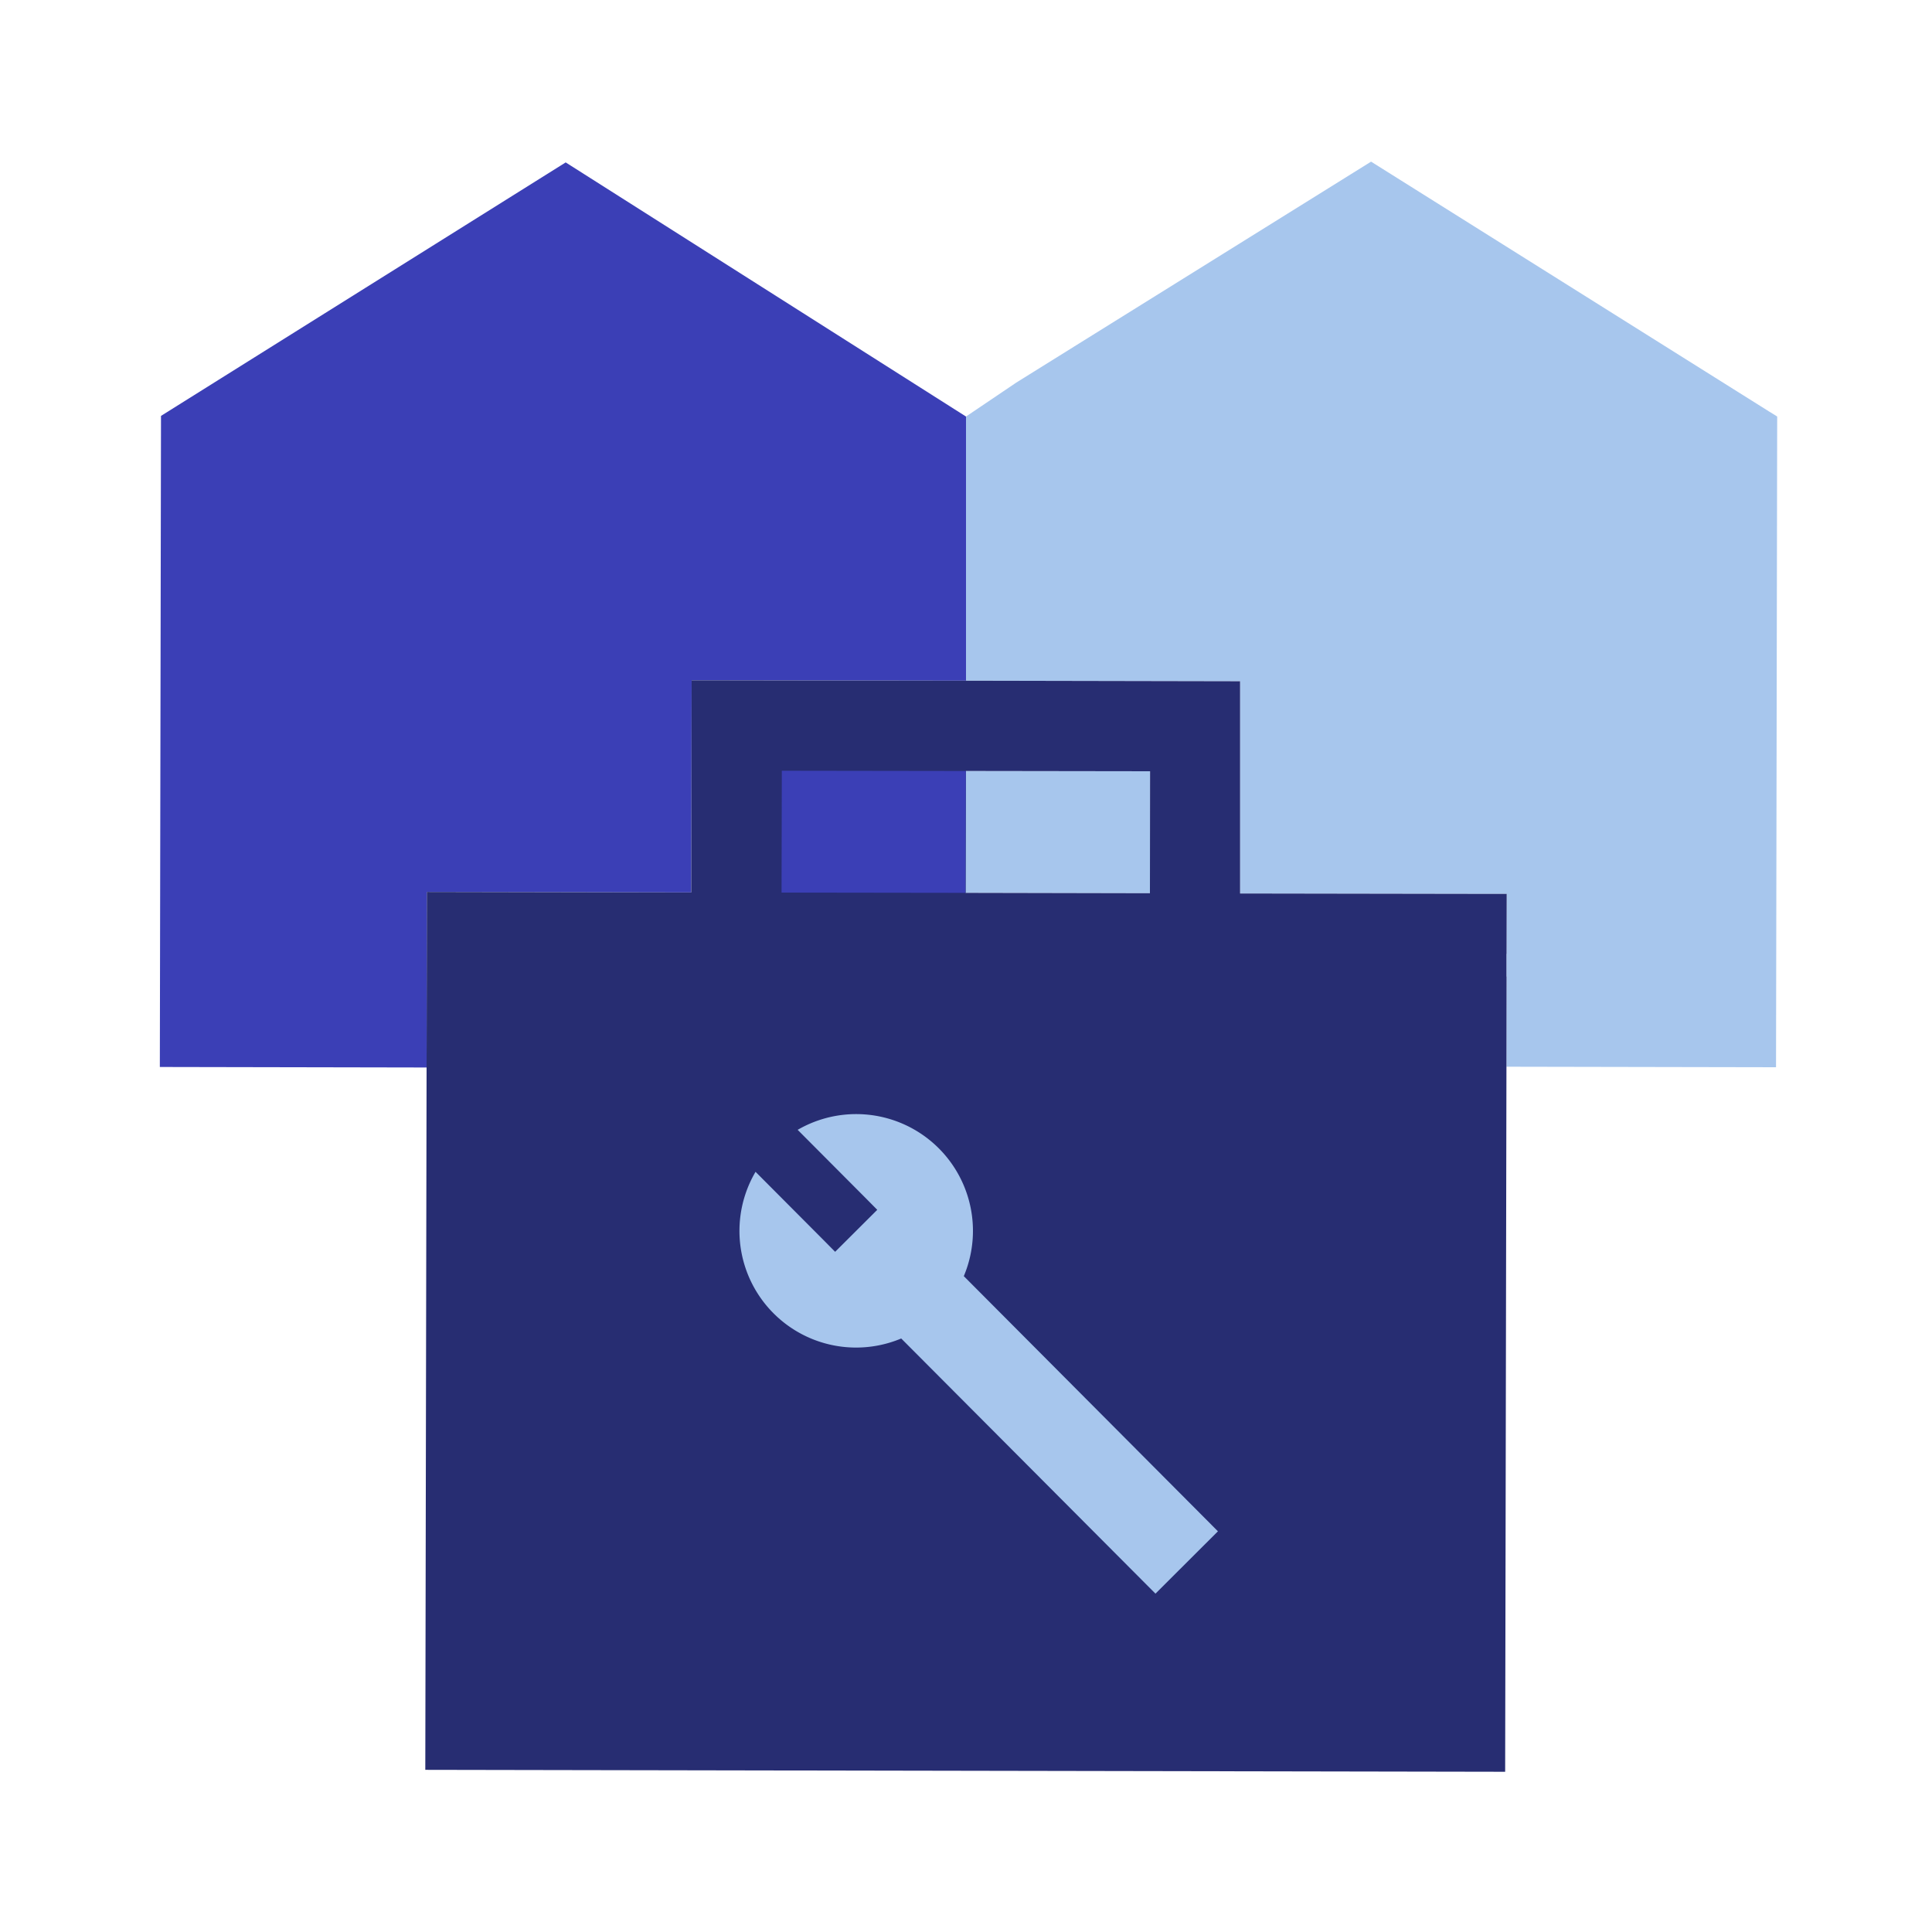
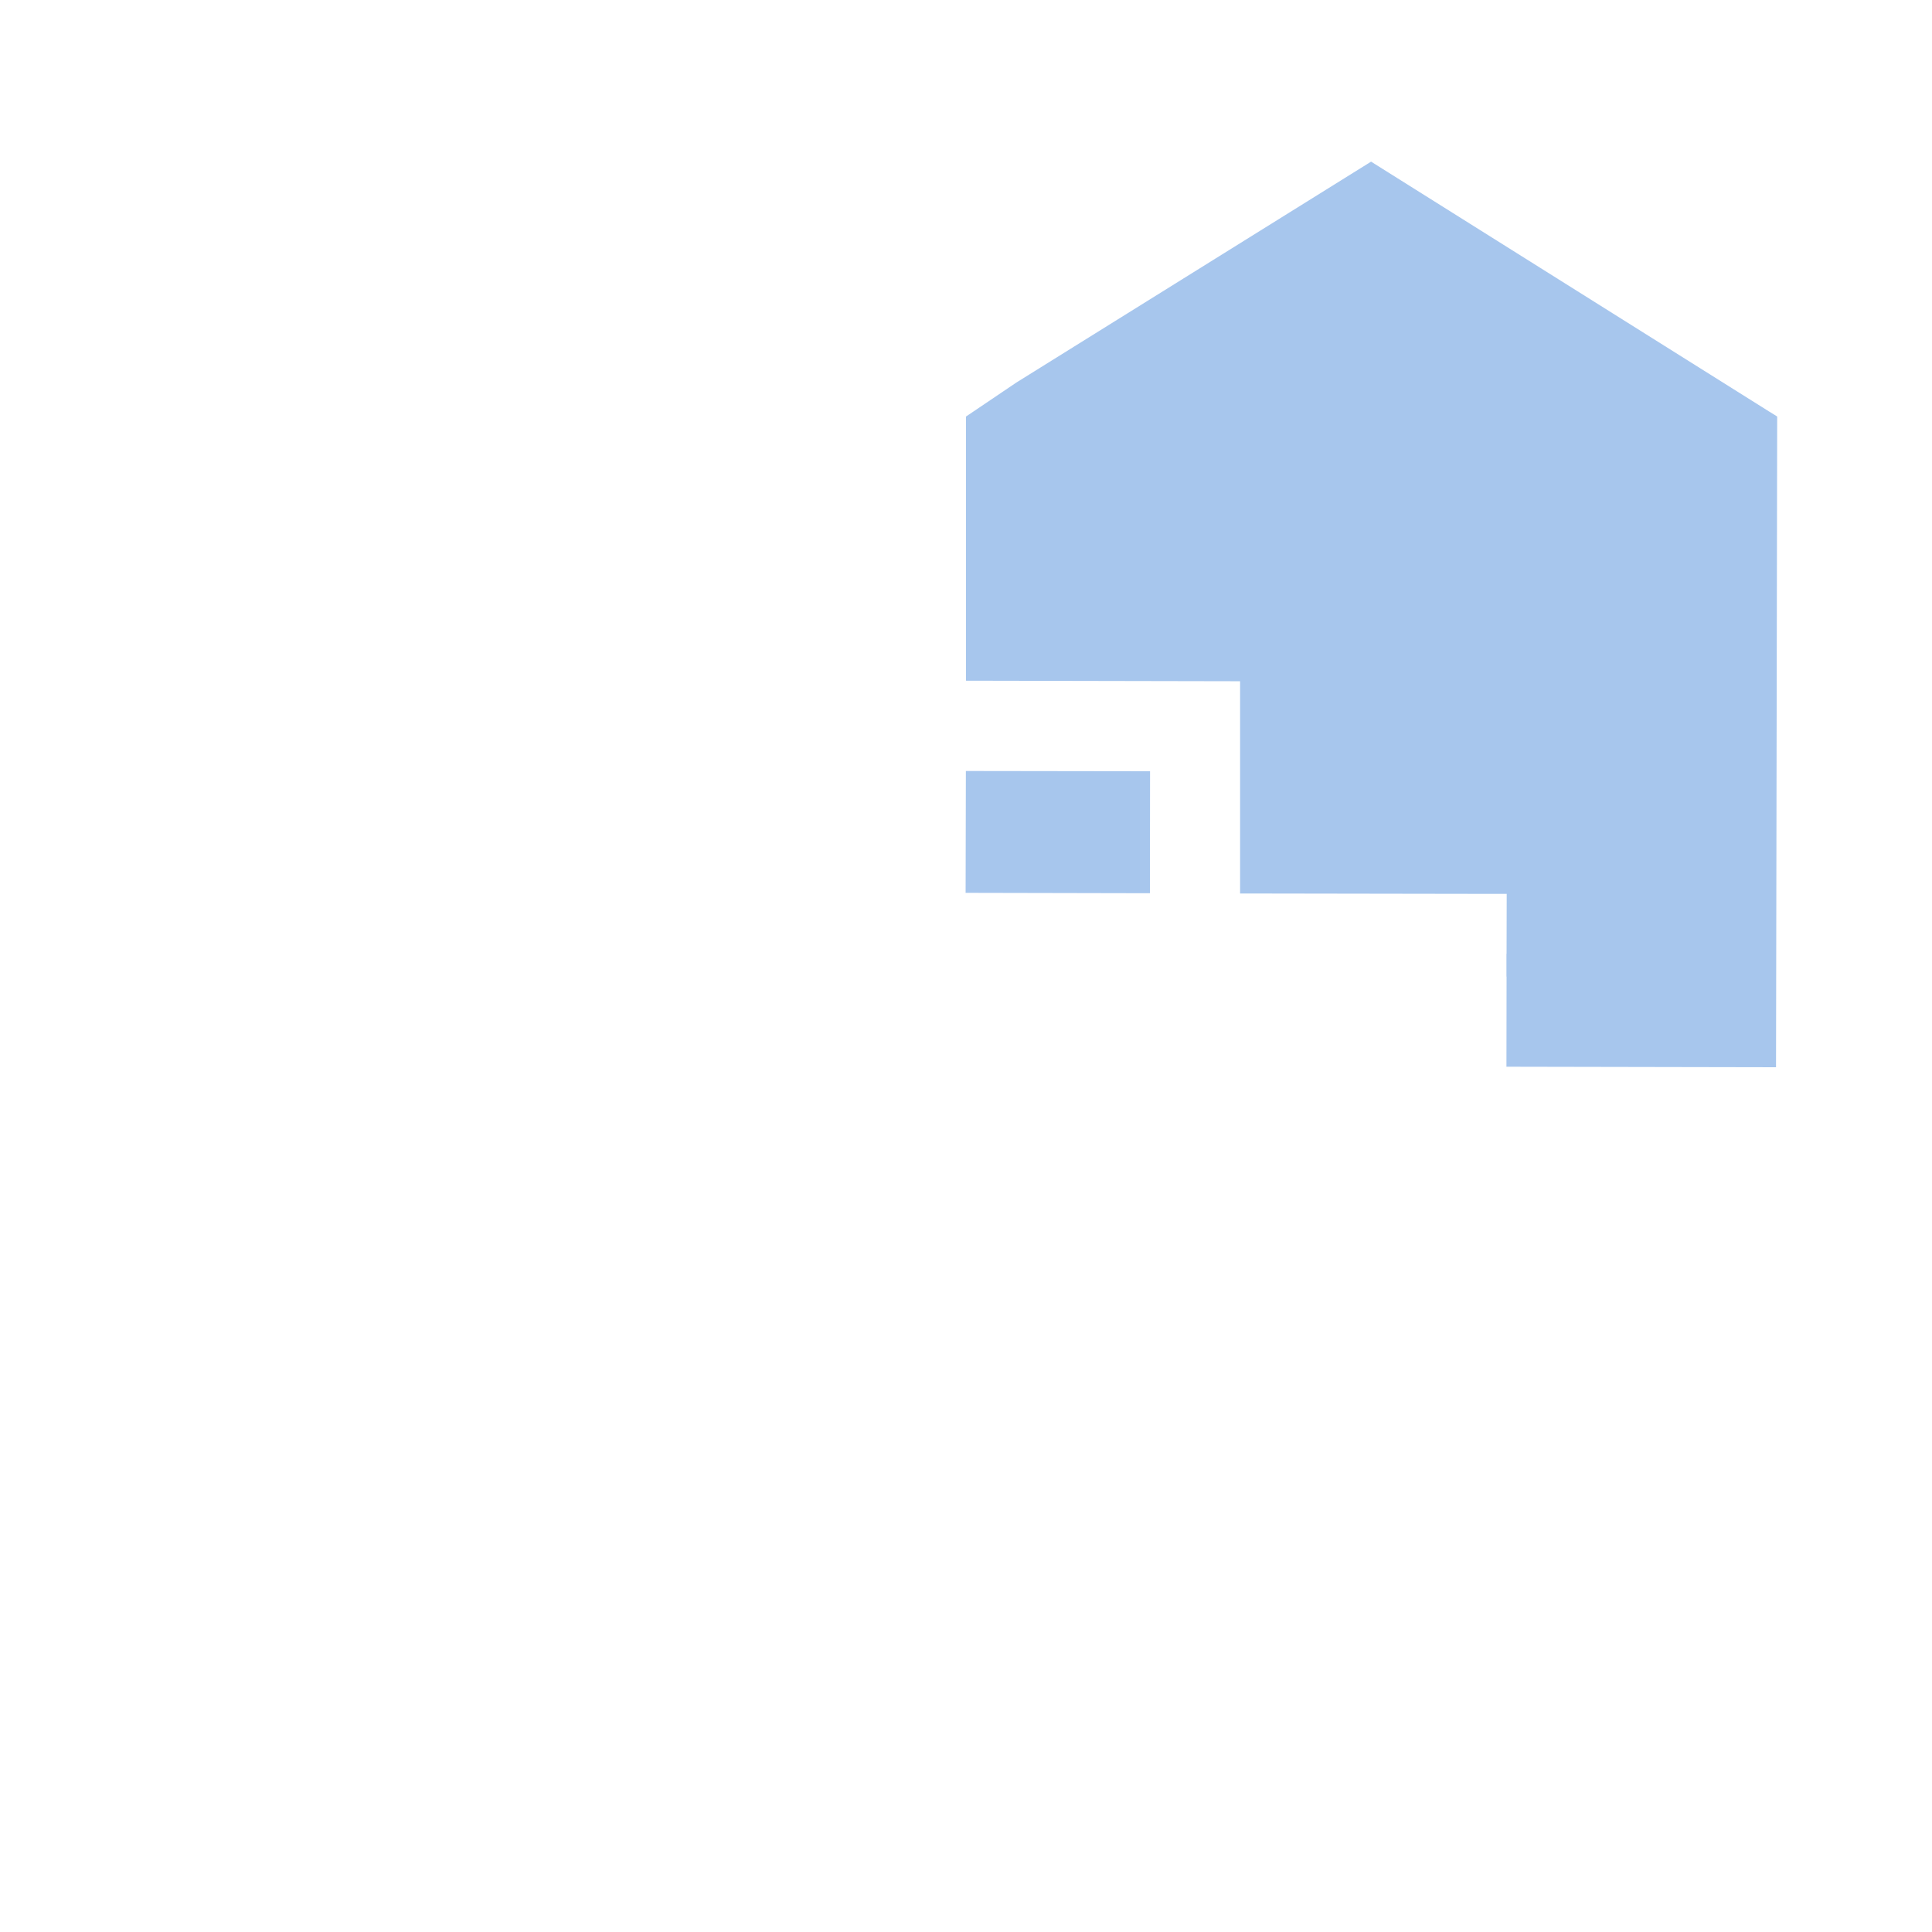
<svg xmlns="http://www.w3.org/2000/svg" id="Lager_1" data-name="Lager 1" viewBox="0 0 150 150">
  <defs>
    <style>.cls-1{fill:#3b3fb6;}.cls-2{fill:#a7c6ed;}.cls-3{fill:#49e253;}.cls-4{fill:#272d72;}</style>
  </defs>
-   <polygon class="cls-1" points="75 32.34 75 52.85 55.3 52.82 53.7 52.82 53.67 69.29 33.26 69.25 33.14 69.25 33.12 82.62 33.12 82.88 12.41 82.84 12.5 32.29 43.92 12.61 75 32.34" />
  <polygon class="cls-2" points="137.98 32.34 137.89 82.86 116.96 82.82 116.97 75.82 116.96 75.82 116.96 74.04 116.97 74.07 116.97 73.9 116.98 69.4 115.25 69.4 96.28 69.37 96.28 52.89 95.53 52.89 75 52.85 75 32.34 78.91 29.7 106.45 12.55 137.37 31.96 137.73 32.18 137.95 32.32 137.98 32.34" />
-   <path class="cls-3" d="M74.83,99.08a9.065,9.065,0,0,0-12.9-11.36L67.19,93l.92.93-3.27,3.26-.92-.93-5.26-5.28a9.056,9.056,0,0,0,11.31,12.94l19.74,19.81,4.85-4.84Zm-.04-39.22L60.7,59.83v.01l-.02,9.46,14.29.02.02-9.46Z" />
  <polygon class="cls-2" points="89.29 59.88 89.28 69.35 74.97 69.32 74.99 59.86 89.29 59.88" />
-   <path class="cls-4" d="M115.25,69.4l-18.97-.03V52.89h-.75L75,52.85l-19.7-.03H53.7l-.03,16.47-20.41-.04h-.12l-.02,13.37v.26l-.1,54.53,83.84.15.1-54.74.01-7h-.01V74.04l.01.03V73.9l.01-4.5ZM89.29,59.88l-.01,9.47-14.31-.03.02-9.46Z" />
-   <path class="cls-2" d="M94.56,118.89l-4.85,4.84L69.97,103.92A9.056,9.056,0,0,1,58.66,90.98l5.26,5.28.92.93,3.27-3.26L67.19,93l-5.26-5.28a9.065,9.065,0,0,1,12.9,11.36Z" />
-   <polygon class="cls-1" points="74.99 59.86 74.97 69.32 60.68 69.3 60.7 59.84 74.79 59.86 74.99 59.86" />
</svg>